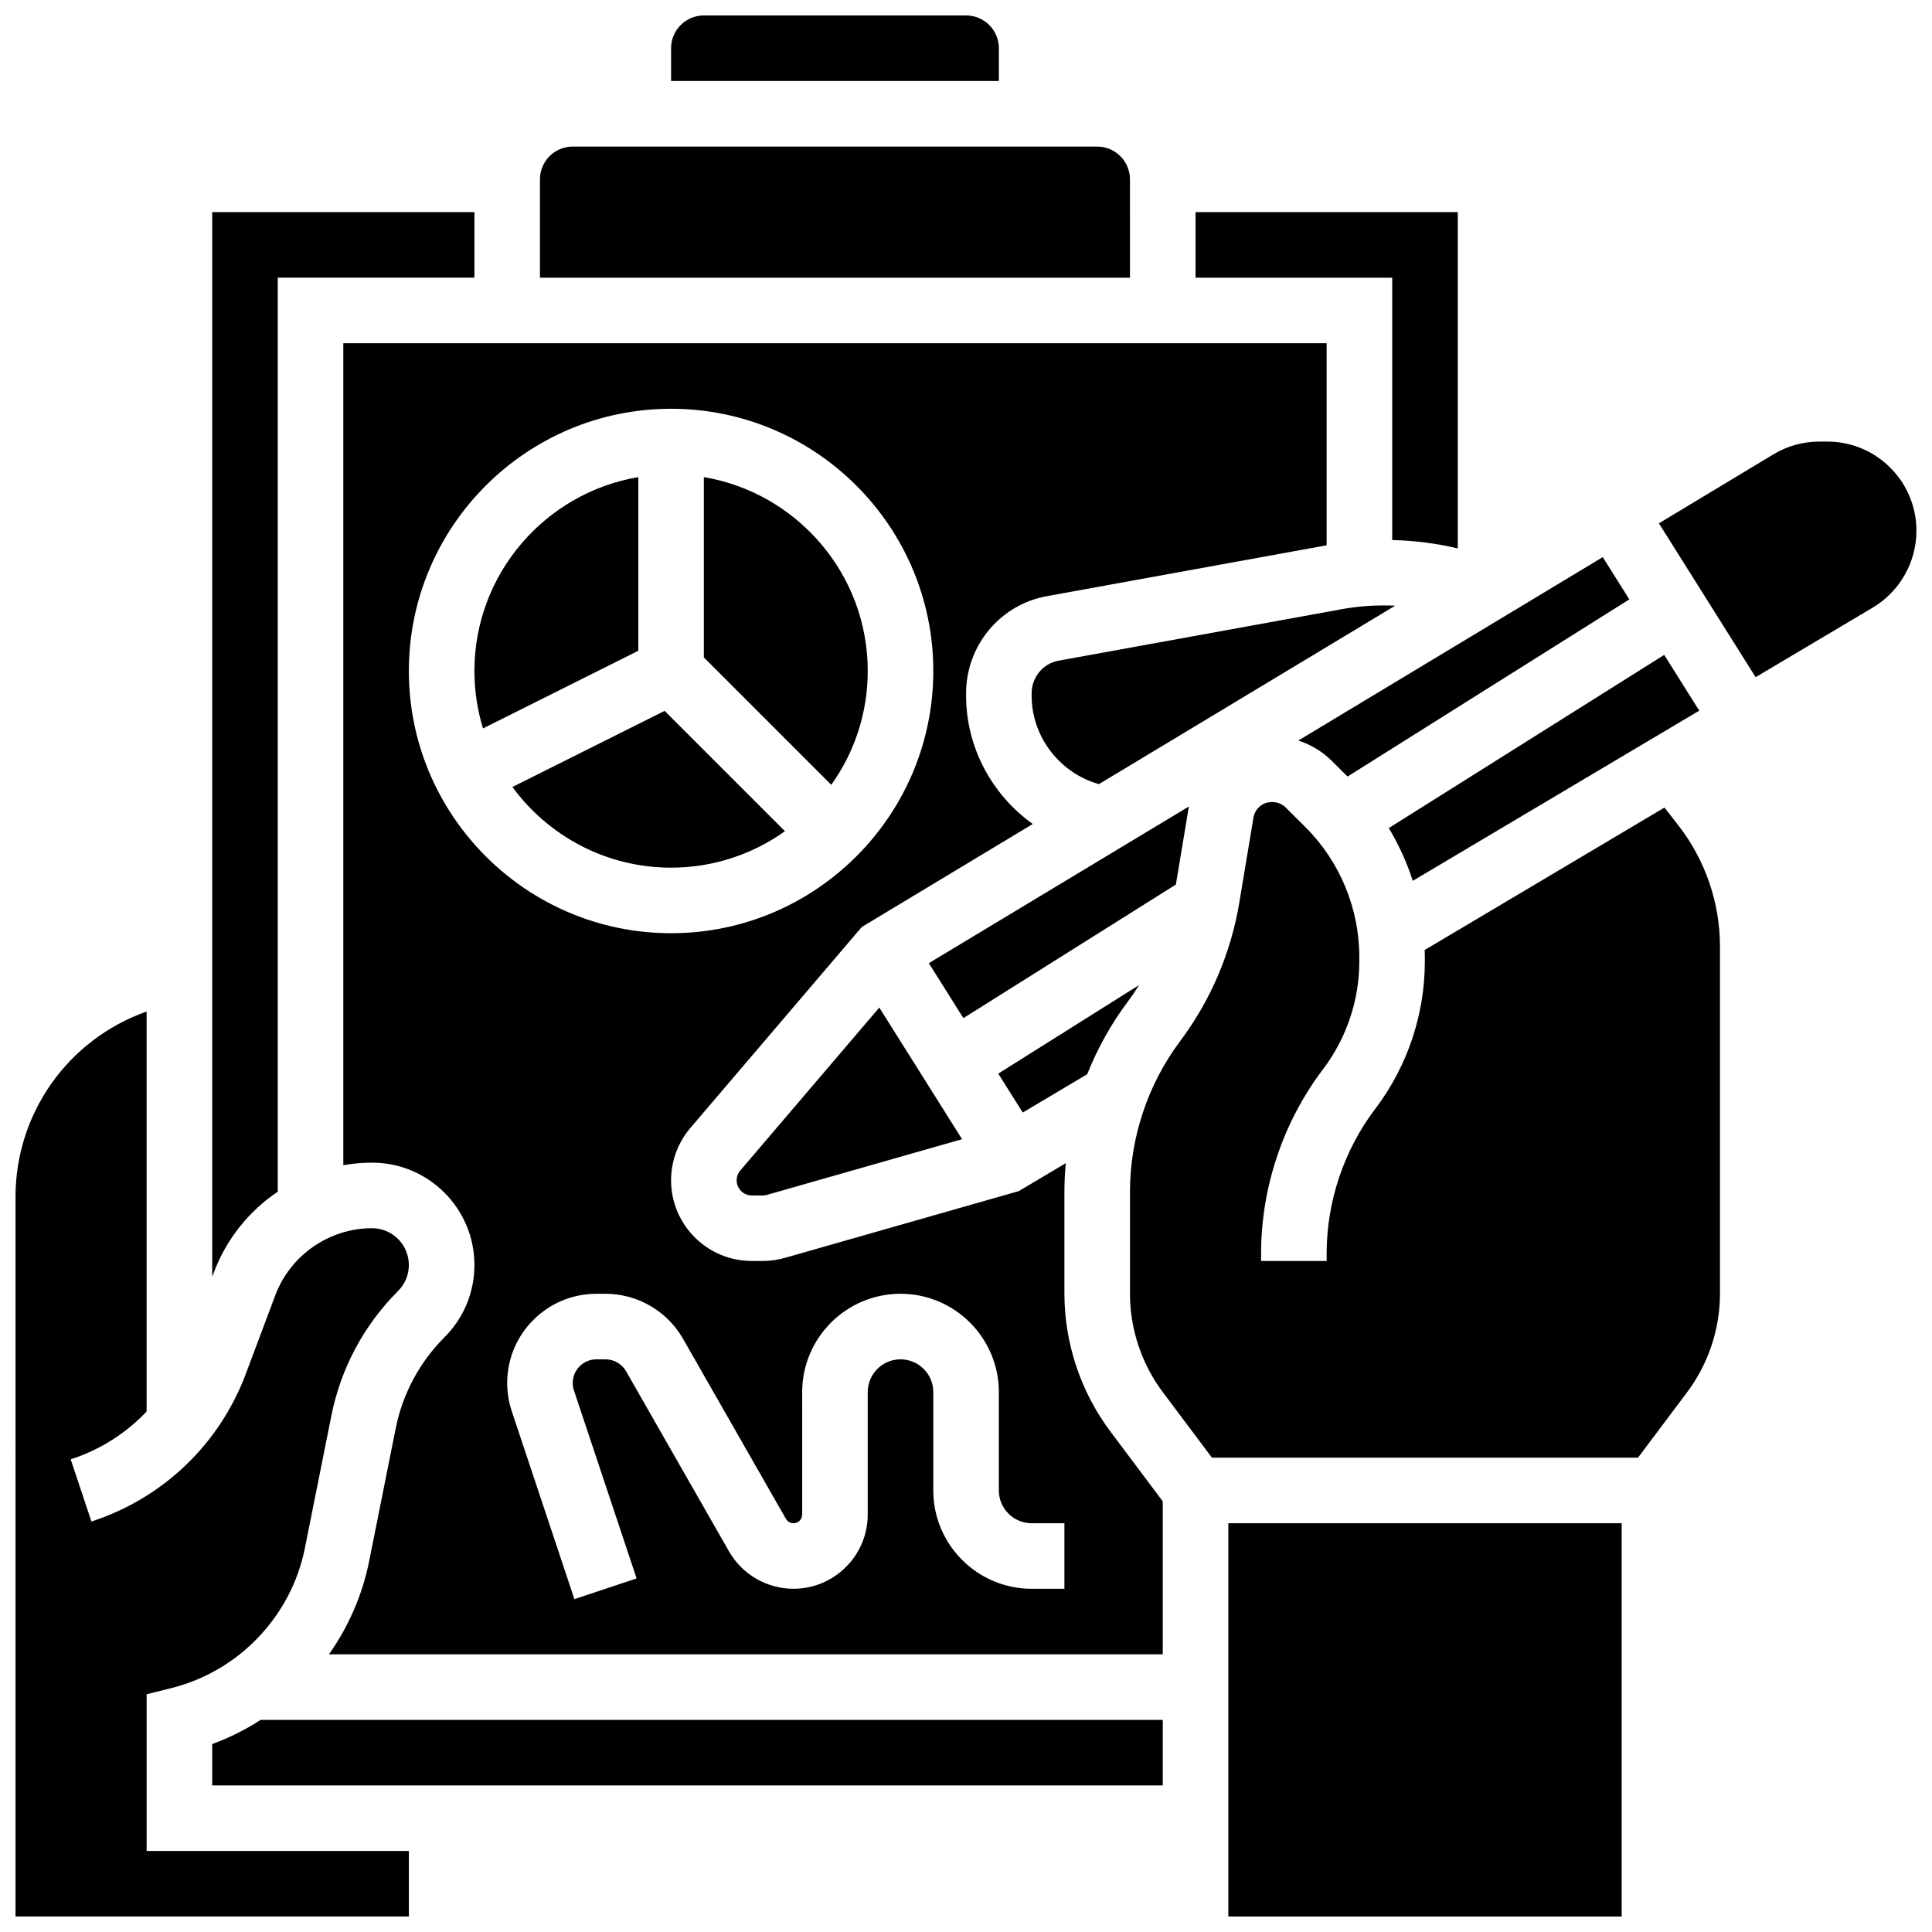
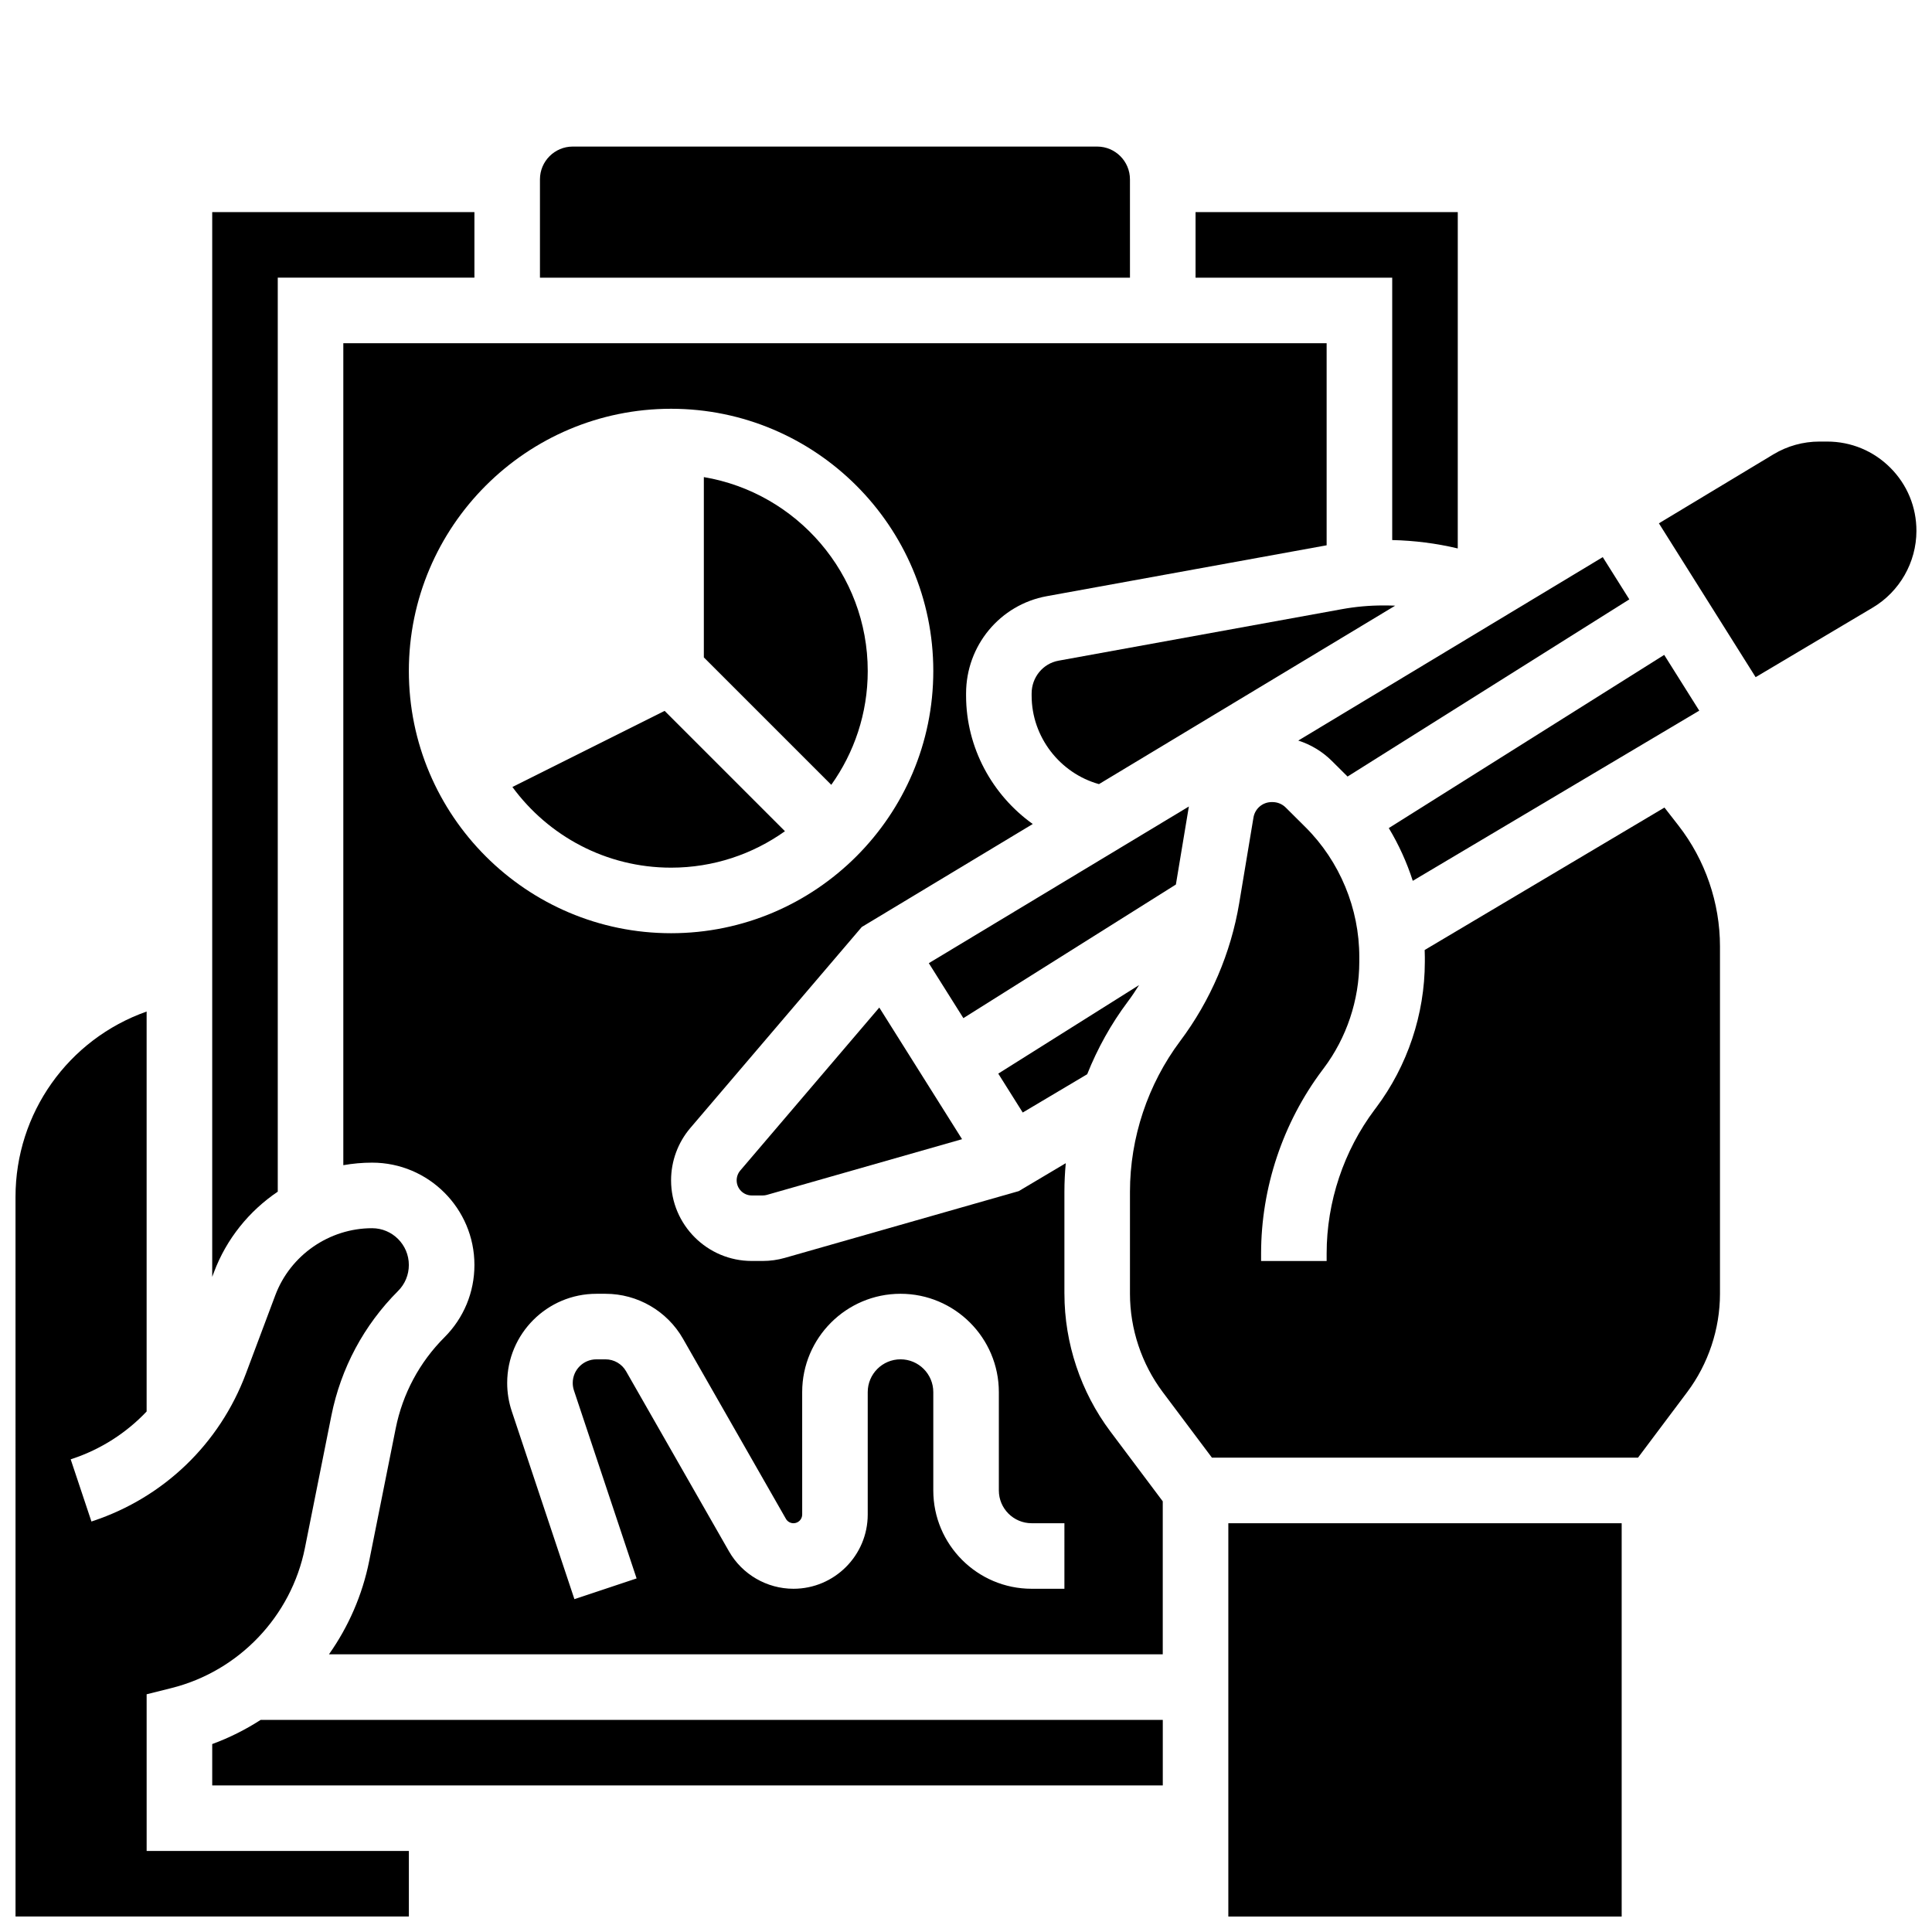
<svg xmlns="http://www.w3.org/2000/svg" width="800px" height="800px" version="1.1" viewBox="144 144 512 512">
  <defs>
    <clipPath id="d">
-       <path d="m321 148.09h88v17.906h-88z" />
-     </clipPath>
+       </clipPath>
    <clipPath id="c">
      <path d="m469 547h105v104.9h-105z" />
    </clipPath>
    <clipPath id="b">
      <path d="m148.09 412h104.91v239.9h-104.91z" />
    </clipPath>
    <clipPath id="a">
      <path d="m583 261h68.902v63h-68.902z" />
    </clipPath>
  </defs>
  <path d="m512.95 287.12c5.879 0.133 11.688 0.871 17.371 2.223l0.004-89.129h-69.492v17.371h52.117z" />
  <g clip-path="url(#d)">
-     <path d="m408.71 156.78c0-4.789-3.898-8.688-8.688-8.688h-69.492c-4.789 0-8.688 3.898-8.688 8.688v8.688h86.863z" />
-   </g>
+     </g>
  <path d="m443.45 191.53c0-4.789-3.898-8.688-8.688-8.688h-138.98c-4.789 0-8.688 3.898-8.688 8.688v26.059h156.36z" />
  <path d="m511.02 304.45h-0.484c-3.648 0-7.316 0.332-10.906 0.984l-75.113 13.656c-4.129 0.75-7.125 4.402-7.125 8.684v0.57c0 10.969 7.5 20.574 17.844 23.457l78.5-47.289c-0.902-0.039-1.809-0.062-2.715-0.062z" />
  <path d="m340.18 454.2c-0.617 0.727-0.957 1.648-0.957 2.602 0 2.211 1.797 4.008 4.008 4.008h2.902c0.371 0 0.742-0.051 1.102-0.152l51.719-14.762-21.934-34.883z" />
  <path d="m497.01 345.71 4.106 4.082 74.672-46.953-7.039-11.195-80.691 48.613c3.344 1.07 6.406 2.91 8.953 5.453z" />
  <path d="m594.32 332.33-9.289-14.777-72.988 45.895c2.652 4.398 4.781 9.098 6.356 13.98z" />
  <path d="m432.12 428.68c2.723-6.828 6.32-13.312 10.746-19.215 1.07-1.426 2.055-2.906 3.008-4.414l-37.324 23.469 6.484 10.312z" />
  <path d="m459.05 357.8c0.004-0.023 0.012-0.047 0.016-0.07l-68.918 41.52 9.16 14.566 56.316-35.41z" />
  <path d="m217.61 459.81v-242.23h52.117v-17.375h-69.488v282.18l0.461-1.227c3.324-8.867 9.344-16.246 16.91-21.352z" />
-   <path d="m373.96 321.82c0-25.777-18.816-47.23-43.434-51.383v47.781l33.77 33.77c6.074-8.516 9.664-18.93 9.664-30.168z" />
+   <path d="m373.96 321.82c0-25.777-18.816-47.23-43.434-51.383v47.781l33.77 33.77c6.074-8.516 9.664-18.93 9.664-30.168" />
  <g clip-path="url(#c)">
    <path d="m469.52 547.67h104.24v104.24h-104.24z" />
  </g>
  <path d="m585.1 358.01-63.547 37.75c0.016 0.617 0.047 1.234 0.043 1.852v1.344c-0.02 13.824-4.602 27.523-12.902 38.574l-0.383 0.508c-8.215 10.934-12.738 24.48-12.738 38.152v1.984h-17.371v-1.992c0.004-17.406 5.766-34.66 16.219-48.574l0.387-0.516c6.059-8.066 9.406-18.066 9.418-28.16v-1.344c0.016-12.816-5.184-25.352-14.273-34.387l-5.215-5.188c-0.941-0.941-2.188-1.453-3.523-1.453h-0.199c-2.402 0-4.434 1.719-4.832 4.086l-3.777 22.68c-2.199 13.207-7.609 25.848-15.645 36.559-8.578 11.449-13.309 25.633-13.309 39.938v27.039c0 9.336 3.086 18.59 8.688 26.059l13.031 17.371h112.92l13.031-17.371c5.602-7.469 8.688-16.723 8.688-26.059v-92.059c0-11.531-3.898-22.895-10.977-31.996z" />
  <path d="m426.08 486.86v-27.039c0-2.527 0.129-5.051 0.359-7.562l-12.457 7.398-61.988 17.691c-1.91 0.547-3.883 0.82-5.867 0.82h-2.902c-11.789 0.004-21.383-9.59-21.383-21.375 0-5.082 1.816-10.008 5.113-13.875l45.426-53.254 45.309-27.297c-10.723-7.652-17.668-20.215-17.668-34.027v-0.57c0-12.684 8.996-23.523 21.391-25.777l74.16-13.484v-53.555h-260.59v217.83c2.496-0.438 5.047-0.672 7.633-0.672 14.949 0 27.113 12.164 27.113 27.113 0 7.242-2.82 14.051-7.941 19.172-6.617 6.617-11.086 14.965-12.922 24.145l-7.027 35.137c-1.809 9.035-5.5 17.426-10.656 24.73l220.96-0.004v-40.535l-13.898-18.531c-7.84-10.453-12.16-23.41-12.16-36.48zm-173.73-165.04c0-38.316 31.172-69.492 69.492-69.492 38.316 0 69.492 31.172 69.492 69.492 0 38.316-31.172 69.492-69.492 69.492-38.32 0-69.492-31.172-69.492-69.492zm173.73 243.22h-8.688c-14.371 0-26.059-11.691-26.059-26.059v-26.059c0-4.789-3.898-8.688-8.688-8.688-4.789 0-8.688 3.898-8.688 8.688v32.438c0 10.852-8.828 19.68-19.68 19.68-7.043 0-13.59-3.801-17.086-9.914l-27.277-47.734c-1.113-1.945-3.195-3.152-5.434-3.152h-2.438c-3.453 0-6.262 2.809-6.262 6.262 0 0.676 0.109 1.34 0.32 1.98l16.605 49.816-16.48 5.496-16.605-49.816c-0.805-2.414-1.211-4.93-1.211-7.477 0-13.031 10.602-23.633 23.633-23.633h2.438c8.461 0 16.324 4.562 20.52 11.91l27.277 47.734c0.41 0.715 1.176 1.16 2.004 1.16 1.27 0 2.309-1.035 2.309-2.305l-0.004-32.445c0-14.367 11.691-26.059 26.059-26.059 14.371 0 26.059 11.691 26.059 26.059v26.059c0 4.789 3.898 8.688 8.688 8.688h8.688z" />
  <g clip-path="url(#b)">
    <path d="m182.86 593 6.578-1.645c17.867-4.469 31.746-19.023 35.359-37.082l7.027-35.137c2.512-12.551 8.621-23.969 17.672-33.02 1.84-1.84 2.852-4.285 2.852-6.887 0-5.371-4.371-9.742-9.742-9.742-11.355 0-21.664 7.144-25.652 17.777l-7.801 20.797c-6.949 18.531-21.703 32.75-40.48 39.008l-0.441 0.148-5.5-16.48 0.445-0.148c7.621-2.539 14.332-6.875 19.68-12.531v-105.99c-20.82 7.356-34.746 26.973-34.746 49.125l0.004 190.7h104.24v-17.371h-69.492z" />
  </g>
  <g clip-path="url(#a)">
    <path d="m644.96 267.96c-4.469-4.477-10.414-6.941-16.742-6.941h-2.051c-4.301 0-8.523 1.172-12.207 3.394l-30.332 18.273 25.633 40.77 31.039-18.438c7.129-4.234 11.562-12.016 11.574-20.305 0.012-6.332-2.445-12.281-6.914-16.754z" />
  </g>
  <path d="m352.02 364.28-31.887-31.887-40.34 20.168c9.492 12.949 24.801 21.379 42.051 21.379 11.242 0 21.652-3.586 30.176-9.66z" />
  <path d="m200.24 606.19v10.969h251.91v-17.371h-239.07c-4 2.578-8.297 4.738-12.832 6.402z" />
-   <path d="m313.16 270.44c-24.617 4.148-43.434 25.602-43.434 51.383 0 5.293 0.797 10.398 2.269 15.211l41.164-20.582z" />
</svg>